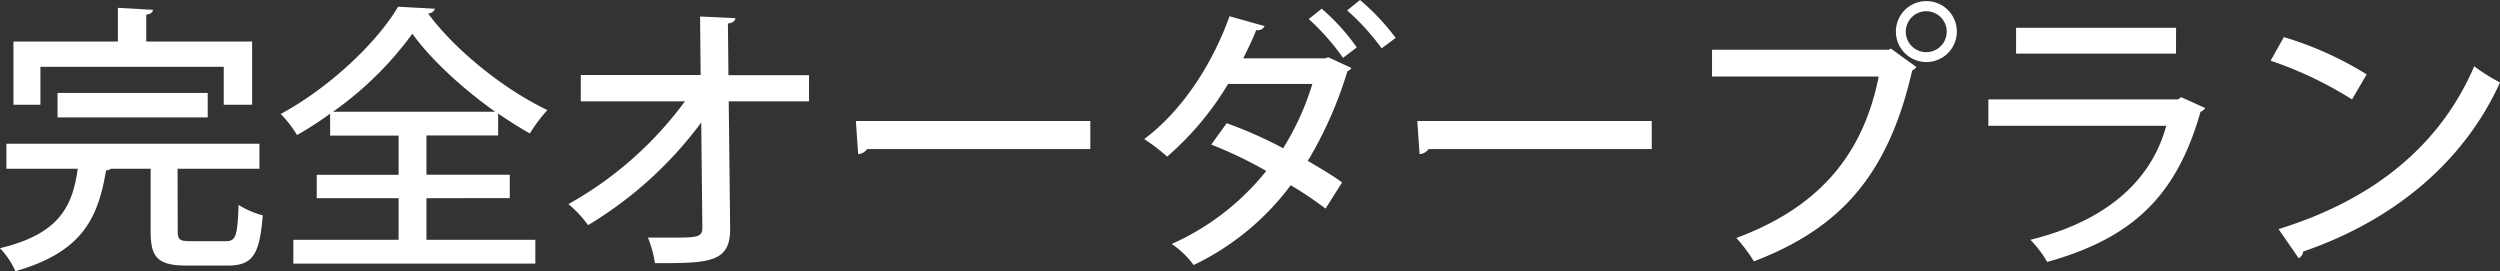
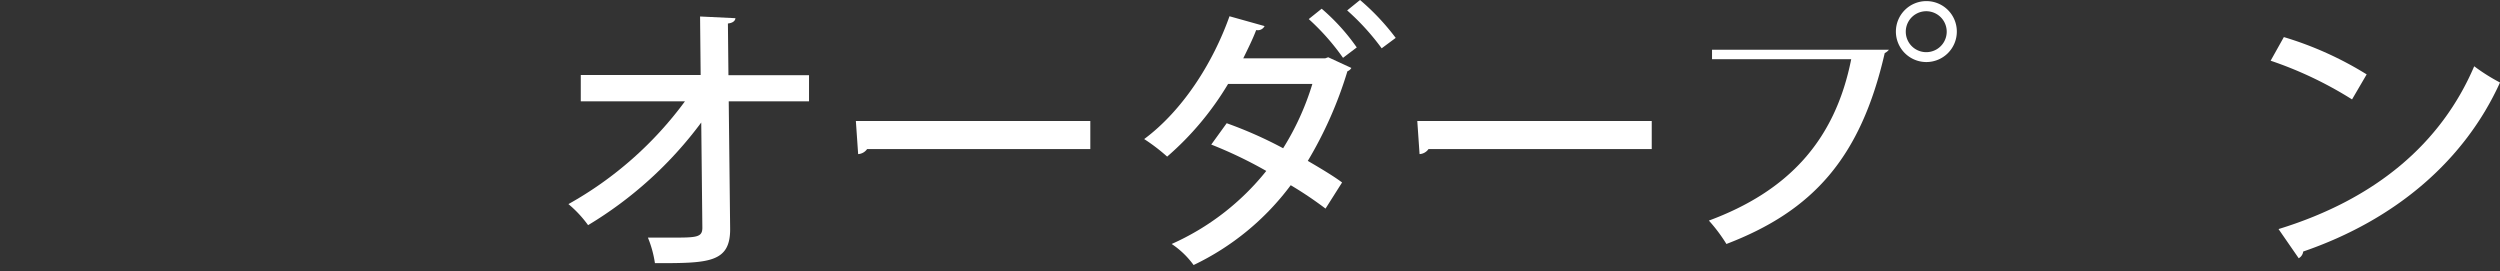
<svg xmlns="http://www.w3.org/2000/svg" viewBox="0 0 427.49 46.37">
  <rect x="0" y="0" width="427.49" height="46.37" fill="#333333" stroke="none" />
  <defs>
    <style>.cls-1{fill:#fff;}</style>
  </defs>
  <g id="レイヤー_2" data-name="レイヤー 2">
    <g id="_008" data-name="008">
-       <path class="cls-1" d="M30.39,39.51c0,1.49.33,1.73,2.21,1.73h6c1.72,0,2-.82,2.2-6.2a14.62,14.62,0,0,0,4.13,1.78c-.53,6.82-1.77,8.59-6,8.59H32c-5,0-6.24-1.34-6.24-5.81V28.85H19a1.88,1.88,0,0,1-.86.29C16.8,36.82,14.5,43,2.64,46.37A14.14,14.14,0,0,0,0,42.44C10.18,40,12.39,35.28,13.3,28.85H1.1V24.58H44.36v4.27h-14ZM6.91,11.42v6.49H2.3V7.1H20.16V1.34l6,.34c-.05.43-.38.72-1.15.82V7.1h18.1V17.91H38.26V11.42Zm28.61,8.65H9.84V15.89H35.52Z" />
-       <path class="cls-1" d="M72.92,33.89V41H91.54v4.08H50.16V41h18V33.89h-14v-4h14V23.19H56.45V19.44a58.45,58.45,0,0,1-5.66,3.65A19.18,19.18,0,0,0,48,19.49C56.31,15,64.42,7.34,68.07,1.15l6.28.34a1.14,1.14,0,0,1-1.15.81c4.66,6.34,13.11,13.06,20.4,16.52a27.68,27.68,0,0,0-3,4c-1.78-1-3.6-2.16-5.42-3.41v3.75H72.92v6.72H87.17v4ZM84.68,19.11c-5.62-4-11-8.93-14.17-13.35A58.07,58.07,0,0,1,56.93,19.11Z" />
      <path class="cls-1" d="M138.34,17.33H124.61L124.85,39c.1,6-3.74,6-12.86,6a18.57,18.57,0,0,0-1.2-4.37c1.24,0,2.64,0,3.88,0,4.37,0,5.43,0,5.43-1.68l-.19-18A67.08,67.08,0,0,1,100.56,38.5a19.56,19.56,0,0,0-3.36-3.6,62.51,62.51,0,0,0,19.92-17.57H99.31V12.82h20.5l-.1-10,6.05.29c-.05.48-.48.82-1.29.91l.09,8.84h13.78Z" />
      <path class="cls-1" d="M146.35,20.69h40.09v4.8H148.27a2,2,0,0,1-1.53.86Z" />
      <path class="cls-1" d="M231.08,11.62a1.32,1.32,0,0,1-.68.57,68.33,68.33,0,0,1-6.77,15.32c1.88,1.1,4.33,2.54,5.86,3.69l-2.83,4.47a64.13,64.13,0,0,0-5.95-4A44.67,44.67,0,0,1,204.1,45.32a14.65,14.65,0,0,0-3.75-3.6,43.17,43.17,0,0,0,16.18-12.49,73.13,73.13,0,0,0-9.41-4.51l2.64-3.65a70.65,70.65,0,0,1,9.65,4.28,45.73,45.73,0,0,0,5-11H210a50.94,50.94,0,0,1-10.42,12.43,31.87,31.87,0,0,0-3.93-3c6.53-4.85,11.71-12.91,14.59-21l6,1.68a1.3,1.3,0,0,1-1.44.68c-.57,1.53-1.44,3.26-2.21,4.84h14l.53-.19ZM226,1.49a35.23,35.23,0,0,1,6,6.62l-2.35,1.78a39.59,39.59,0,0,0-5.86-6.63ZM232.56,0a40,40,0,0,1,6.1,6.48l-2.4,1.78a40.72,40.72,0,0,0-5.9-6.48Z" />
      <path class="cls-1" d="M242.35,20.69h40.09v4.8H244.27a2,2,0,0,1-1.53.86Z" />
-       <path class="cls-1" d="M292.75,8.5H323l.33-.2,4.37,3.17a2.05,2.05,0,0,1-.72.58c-4.13,18-12.34,27-27.07,32.64a27.17,27.17,0,0,0-3-4c13.49-5,21.56-13.59,24.34-27.6H292.75ZM329.43.19a5.2,5.2,0,0,1,5.18,5.23A5.21,5.21,0,1,1,329.43.19Zm3.45,5.23a3.48,3.48,0,1,0-7,0,3.48,3.48,0,1,0,7,0Z" />
-       <path class="cls-1" d="M377.09,18.48a1.58,1.58,0,0,1-.81.63c-4.13,14.59-11.81,21.65-26.21,25.68A19.86,19.86,0,0,0,347.19,41c12.52-3.07,20.59-9.75,23.23-19.49H340V17h32.41l.57-.38Zm-5-9.31H344.74V4.75H372.1Z" />
+       <path class="cls-1" d="M292.75,8.5H323a2.05,2.05,0,0,1-.72.58c-4.13,18-12.34,27-27.07,32.64a27.17,27.17,0,0,0-3-4c13.49-5,21.56-13.59,24.34-27.6H292.75ZM329.43.19a5.2,5.2,0,0,1,5.18,5.23A5.21,5.21,0,1,1,329.43.19Zm3.45,5.23a3.48,3.48,0,1,0-7,0,3.48,3.48,0,1,0,7,0Z" />
      <path class="cls-1" d="M390.53,6.34a58.9,58.9,0,0,1,14.16,6.38L402.19,17a65.41,65.41,0,0,0-13.92-6.62Zm-.91,32.83c16.56-5.09,27.79-14.59,33.46-27.84a32.48,32.48,0,0,0,4.41,2.78c-5.95,13.11-17.57,23.38-33.65,28.9a1.52,1.52,0,0,1-.77,1.15Z" />
    </g>
  </g>
</svg>